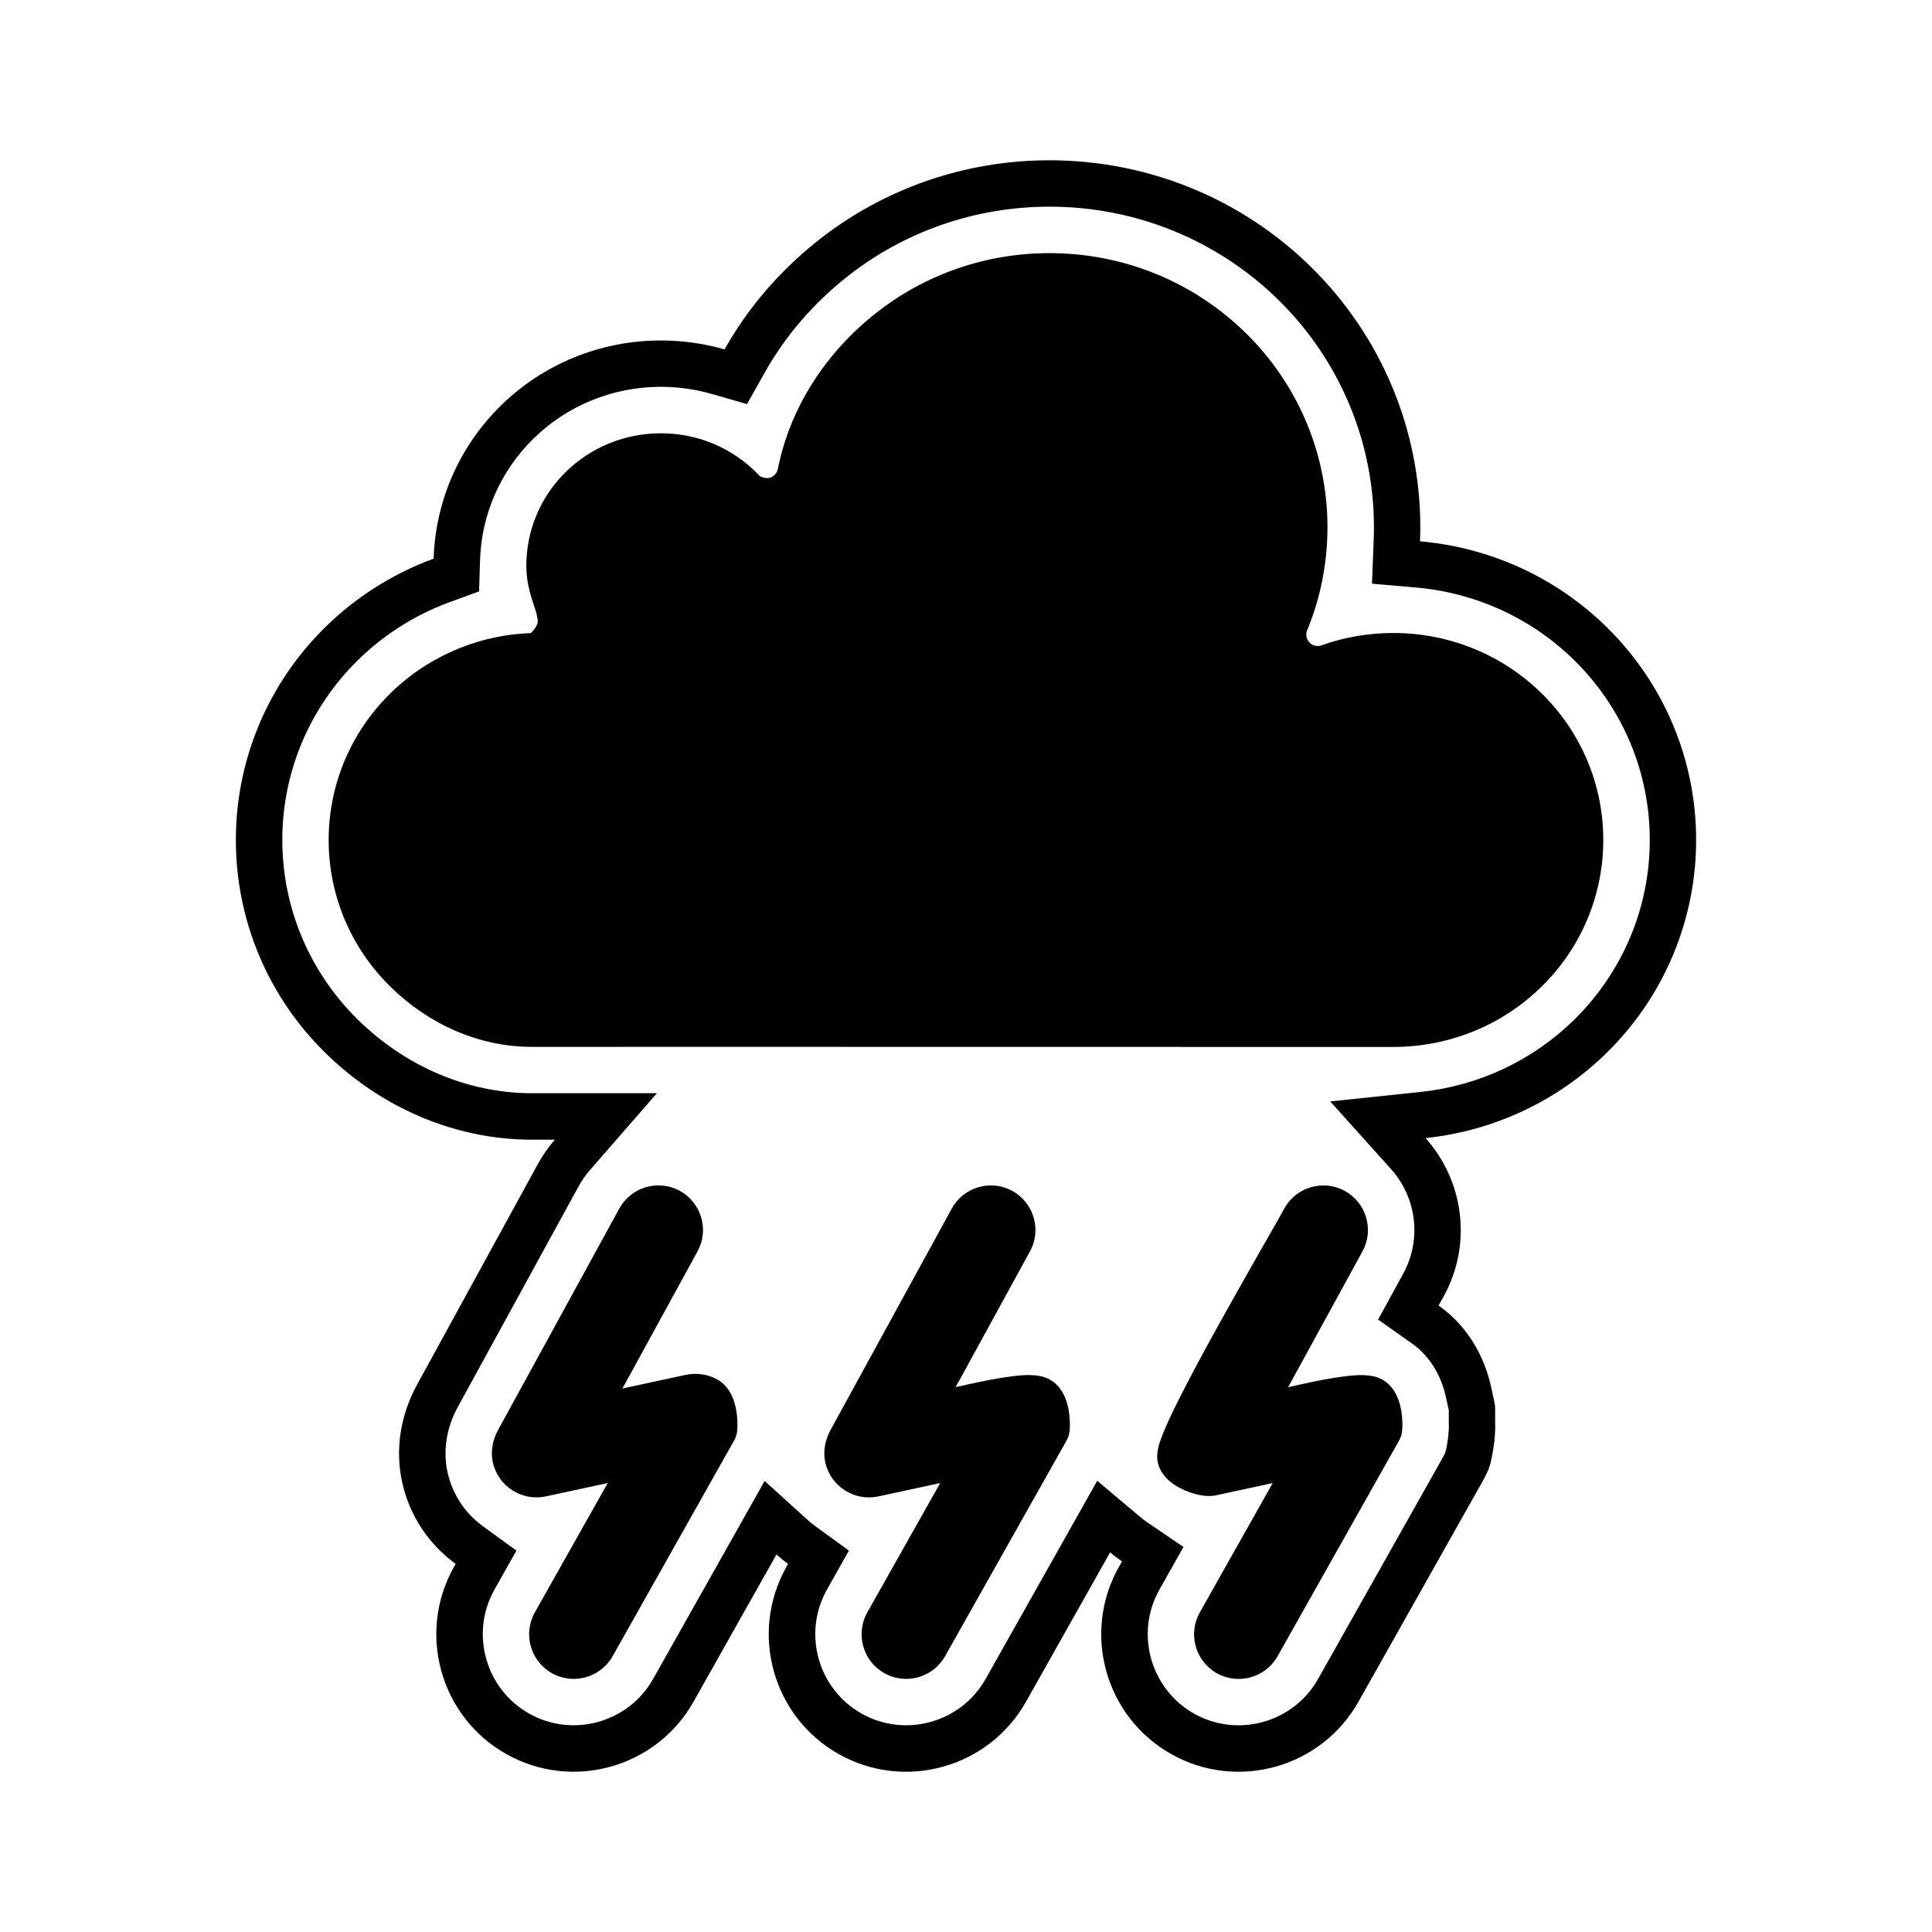
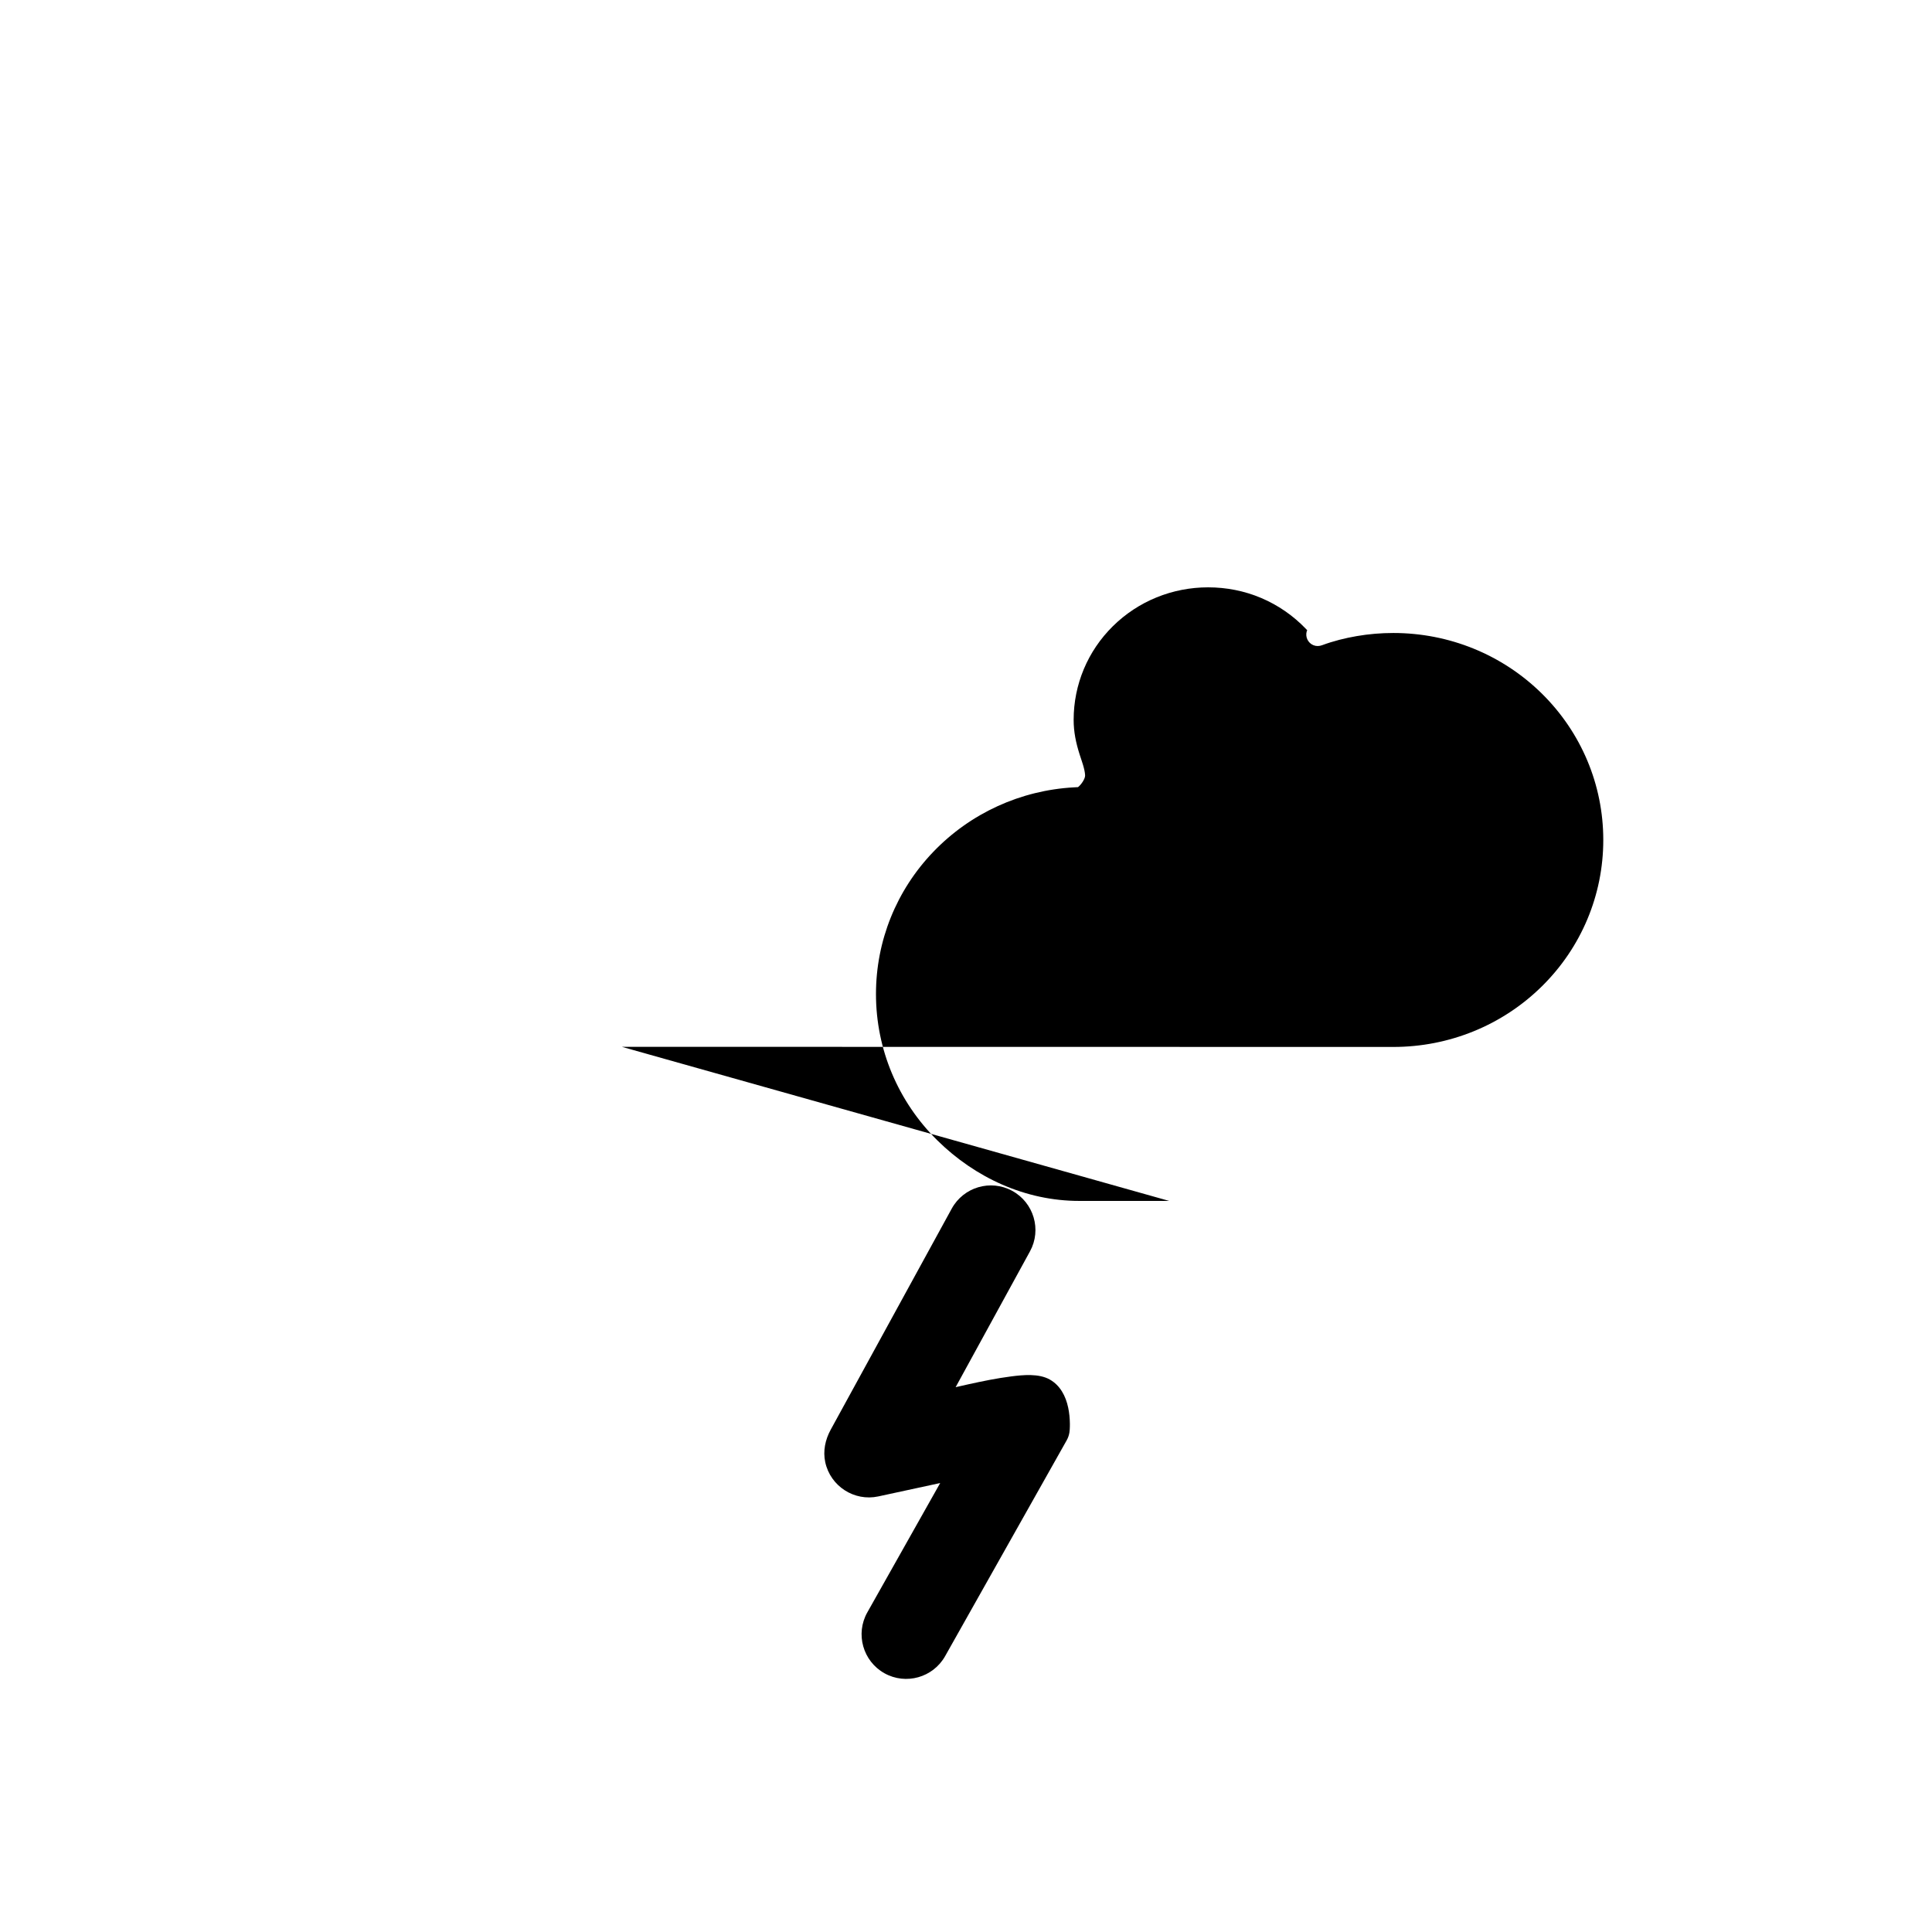
<svg xmlns="http://www.w3.org/2000/svg" fill="#000000" width="800px" height="800px" version="1.1" viewBox="144 144 512 512">
  <g fill-rule="evenodd">
-     <path d="m349.78 555.94-21.984 39.031c-9.848 17.48-32.051 23.723-49.555 13.91-17.547-9.836-23.809-32.117-13.934-49.645l0.445-0.793c-7.004-5.086-12.238-12.66-14.203-21.754-1.887-8.73-0.355-17.812 3.914-25.613l32.074-58.586c1.289-2.359 2.805-4.516 4.504-6.465h-6.066c-20.699 0-40.223-8.668-54.883-23.133-15.102-14.898-23.586-35.066-23.586-56.289 0-20.445 7.875-39.945 22.02-54.699 8.566-8.934 18.977-15.676 30.391-19.852 0.48-15.258 6.793-29.691 17.695-40.449 11.34-11.188 26.586-17.379 42.504-17.379 5.727 0 11.414 0.793 16.891 2.367 6.191-11.004 14.598-20.75 24.602-28.711 17.52-13.938 39.148-21.406 61.527-21.406 26 0 50.875 10.098 69.395 28.371 18.477 18.23 28.863 42.891 28.863 68.859 0 1.25-0.023 2.5-0.07 3.75 18.625 1.617 36.156 9.605 49.586 22.855 15.102 14.898 23.586 35.07 23.586 56.289 0 21.223-8.484 41.391-23.586 56.289-13.078 12.902-30.047 20.816-48.129 22.719 10.043 11.172 12.488 27.914 4.867 41.832l-1.391 2.543c7.359 5.199 12.102 13.039 13.988 21.926 1.289 6.07 0.926 3.477 0.988 9.145 0.023 2.07 0.062 1.23-0.098 3.504-0.086 1.242-0.051 1.102-0.305 2.766-0.797 5.234-1.098 5.996-3.609 10.457l-32.215 57.195c-9.848 17.484-32.051 23.723-49.555 13.91-17.547-9.836-23.809-32.117-13.934-49.645l0.824-1.461c-1.094-0.742-2.148-1.539-3.152-2.383l-22.293 39.582c-9.848 17.48-32.051 23.723-49.555 13.91-17.547-9.836-23.809-32.117-13.934-49.645l0.445-0.793c-1.07-0.777-2.102-1.613-3.082-2.504zm178.04-31.398c0.023-0.277 0.035-0.562 0.055-0.84 0.027-0.414 0.066-0.832 0.09-1.25-0.004-0.422-0.016-0.844-0.02-1.266-0.012-1.121 0.02-2.258 0.008-3.379-0.207-1.105-0.496-2.25-0.727-3.344-1.227-5.769-4.184-10.996-9.055-14.438l-8.961-6.328 6.66-12.168c4.918-8.984 3.598-20.109-3.227-27.703l-16.117-17.934 23.98-2.519c15.395-1.617 29.746-8.359 40.777-19.242 12.758-12.586 19.926-29.605 19.926-47.535s-7.168-34.949-19.926-47.535c-11.336-11.184-26.164-17.98-42.012-19.359l-11.676-1.016 0.449-11.711c0.043-1.094 0.062-2.184 0.062-3.277 0-22.676-9.066-44.188-25.203-60.105-16.219-16-37.988-24.824-60.754-24.824-19.594 0-38.527 6.527-53.871 18.73-8.691 6.914-16.09 15.43-21.543 25.117l-4.769 8.477-9.348-2.691c-4.383-1.262-8.93-1.891-13.488-1.891-12.684 0-24.828 4.922-33.867 13.836-8.637 8.52-13.66 19.949-14.043 32.078l-0.262 8.305-7.805 2.856c-9.75 3.566-18.551 9.32-25.738 16.816-11.949 12.465-18.598 28.914-18.598 46.188 0 17.93 7.168 34.945 19.926 47.535 12.359 12.191 28.785 19.59 46.246 19.59h33.105l-17.766 20.383c-1.148 1.316-2.148 2.758-2.988 4.289l-32.074 58.586c-2.848 5.203-3.938 11.281-2.68 17.113 1.258 5.824 4.59 10.898 9.406 14.398l8.867 6.441-5.824 10.34c-6.527 11.586-2.371 26.379 9.23 32.879 11.574 6.488 26.316 2.34 32.824-9.215l29.547-52.457 11.418 10.348c0.652 0.59 1.336 1.148 2.051 1.664l8.871 6.441-5.828 10.344c-6.527 11.586-2.367 26.379 9.23 32.879 11.574 6.488 26.316 2.344 32.824-9.215l29.574-52.508 11.355 9.555c0.684 0.578 1.402 1.117 2.141 1.621l9.359 6.356-6.379 11.32c-6.527 11.586-2.367 26.375 9.23 32.879 11.574 6.488 26.316 2.34 32.824-9.219l32.215-57.195c1.758-3.121 1.625-2.715 2.168-6.273 0.047-0.305 0.102-0.617 0.137-0.926z" />
-     <path d="m308.8 421.42c68.148 0 136.3 0.031 204.45 0.031 14.758 0 28.863-5.703 39.375-16.074 10.414-10.273 16.262-24.133 16.262-38.777 0-14.645-5.852-28.504-16.262-38.777-10.516-10.375-24.617-16.074-39.375-16.074-3.242 0-6.484 0.27-9.684 0.82-3.125 0.539-6.219 1.309-9.195 2.418-0.75 0.281-1.562 0.305-2.309-0.004-1.441-0.594-2.188-2.184-1.77-3.652l0.133-0.316c1.773-4.309 3.113-8.789 4.012-13.355 0.906-4.594 1.352-9.27 1.352-13.949 0-19.395-7.75-37.742-21.539-51.348-13.918-13.73-32.582-21.281-52.117-21.281-16.816 0-33.043 5.586-46.215 16.059-12.961 10.309-22.477 24.652-25.75 41.008-0.129 0.652-0.414 1.254-0.898 1.715-0.691 0.664-1.457 0.926-2.406 0.805-0.41-0.055-1.031-0.234-1.484-0.477l-0.406-0.422c-3.336-3.469-7.352-6.238-11.781-8.117-4.457-1.891-9.242-2.824-14.082-2.824-9.453 0-18.492 3.648-25.227 10.293-6.664 6.574-10.402 15.449-10.402 24.82 0 3.227 0.609 6.086 1.574 9.141 0.523 1.66 1.375 3.824 1.465 5.555 0.047 0.875-0.996 2.453-1.879 3.137l-1.02 0.055c-14.188 0.766-27.512 6.852-37.348 17.109-9.754 10.172-15.176 23.566-15.176 37.672 0 14.645 5.852 28.504 16.262 38.777 10.047 9.914 23.383 16.047 37.605 16.047h23.832z" />
-     <path d="m477.77 475.88c-3.586 6.297-7.156 12.602-10.668 18.938-3.879 7.004-7.723 14.027-11.277 21.207-1.305 2.633-2.582 5.285-3.668 8.016-0.91 2.285-1.879 4.981-1.344 7.461 0.781 3.613 3.82 5.984 7.039 7.402 2.418 1.062 5.715 1.949 8.34 1.383l15.086-3.258-19.32 34.289c-3.203 5.688-1.164 12.922 4.527 16.113 5.688 3.188 12.895 1.152 16.094-4.523l32.215-57.195c0.363-0.648 0.613-1.355 0.727-2.09 0.039-0.266 0.062-0.5 0.082-0.77 0.035-0.508 0.043-1.016 0.039-1.523-0.016-1.438-0.152-2.891-0.453-4.301-0.645-3.027-2.098-5.863-4.883-7.43-2.891-1.629-7.039-1.23-10.223-0.824-3.816 0.488-7.59 1.266-11.344 2.09-1.125 0.246-2.25 0.504-3.375 0.762l19.707-36c3.133-5.723 1.008-12.918-4.719-16.035-5.727-3.117-12.898-1-16.023 4.719-2.125 3.891-4.367 7.719-6.562 11.57z" />
+     <path d="m308.8 421.42c68.148 0 136.3 0.031 204.45 0.031 14.758 0 28.863-5.703 39.375-16.074 10.414-10.273 16.262-24.133 16.262-38.777 0-14.645-5.852-28.504-16.262-38.777-10.516-10.375-24.617-16.074-39.375-16.074-3.242 0-6.484 0.27-9.684 0.82-3.125 0.539-6.219 1.309-9.195 2.418-0.75 0.281-1.562 0.305-2.309-0.004-1.441-0.594-2.188-2.184-1.77-3.652l0.133-0.316l-0.406-0.422c-3.336-3.469-7.352-6.238-11.781-8.117-4.457-1.891-9.242-2.824-14.082-2.824-9.453 0-18.492 3.648-25.227 10.293-6.664 6.574-10.402 15.449-10.402 24.82 0 3.227 0.609 6.086 1.574 9.141 0.523 1.66 1.375 3.824 1.465 5.555 0.047 0.875-0.996 2.453-1.879 3.137l-1.02 0.055c-14.188 0.766-27.512 6.852-37.348 17.109-9.754 10.172-15.176 23.566-15.176 37.672 0 14.645 5.852 28.504 16.262 38.777 10.047 9.914 23.383 16.047 37.605 16.047h23.832z" />
    <path d="m397.25 511.62 19.707-36c3.133-5.723 1.008-12.918-4.719-16.035-5.723-3.117-12.891-1-16.02 4.715l-32.074 58.586c-1.441 2.637-2.086 5.641-1.445 8.609 1.375 6.371 7.695 10.449 14.066 9.07l16.395-3.543-19.316 34.285c-3.203 5.688-1.164 12.922 4.527 16.113 5.688 3.188 12.895 1.152 16.094-4.523l32.215-57.195c0.363-0.648 0.613-1.355 0.727-2.09 0.039-0.266 0.062-0.5 0.082-0.77 0.035-0.508 0.043-1.016 0.039-1.523-0.016-1.438-0.152-2.891-0.453-4.301-0.645-3.027-2.098-5.863-4.879-7.43-2.891-1.629-7.039-1.23-10.223-0.824-3.816 0.488-7.59 1.266-11.344 2.09-1.125 0.246-2.25 0.504-3.375 0.762z" />
-     <path d="m308.95 511.97 19.902-36.352c3.133-5.723 1.008-12.918-4.719-16.039-5.723-3.117-12.891-1-16.02 4.715l-32.074 58.586c-1.445 2.637-2.09 5.641-1.445 8.609 1.375 6.371 7.695 10.449 14.066 9.07l16.395-3.543-19.316 34.289c-3.203 5.688-1.164 12.922 4.527 16.113 5.688 3.188 12.895 1.152 16.094-4.523l32.215-57.195c0.363-0.648 0.613-1.355 0.727-2.09 0.039-0.27 0.062-0.5 0.082-0.77 0.035-0.508 0.043-1.016 0.039-1.523-0.016-1.438-0.152-2.891-0.453-4.301-0.645-3.027-2.098-5.863-4.879-7.43-2.606-1.469-5.633-1.828-8.543-1.199l-16.59 3.582z" />
  </g>
</svg>